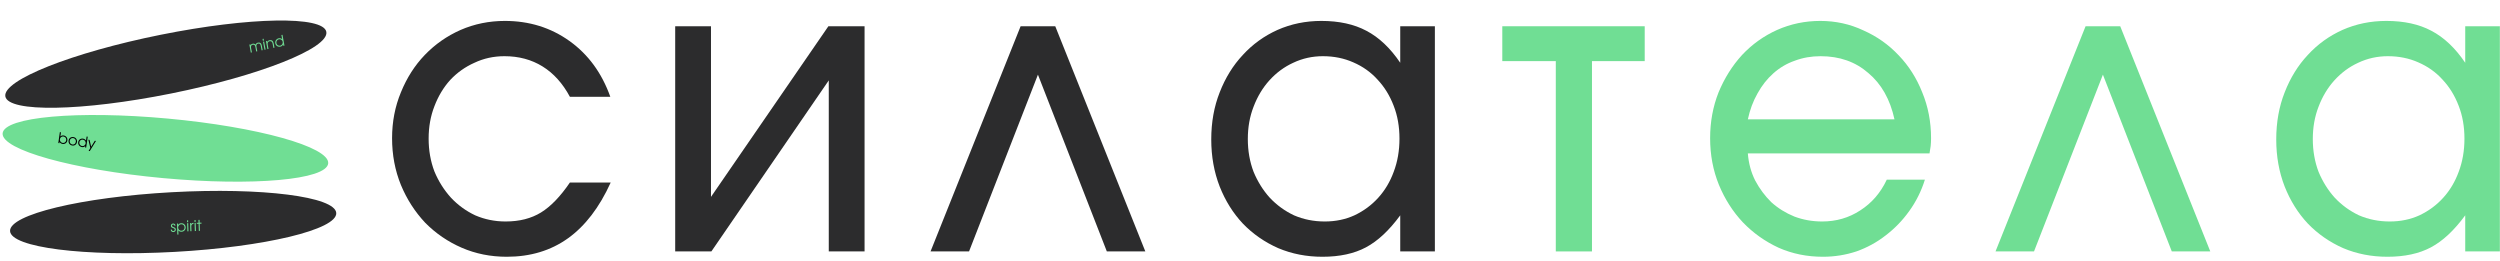
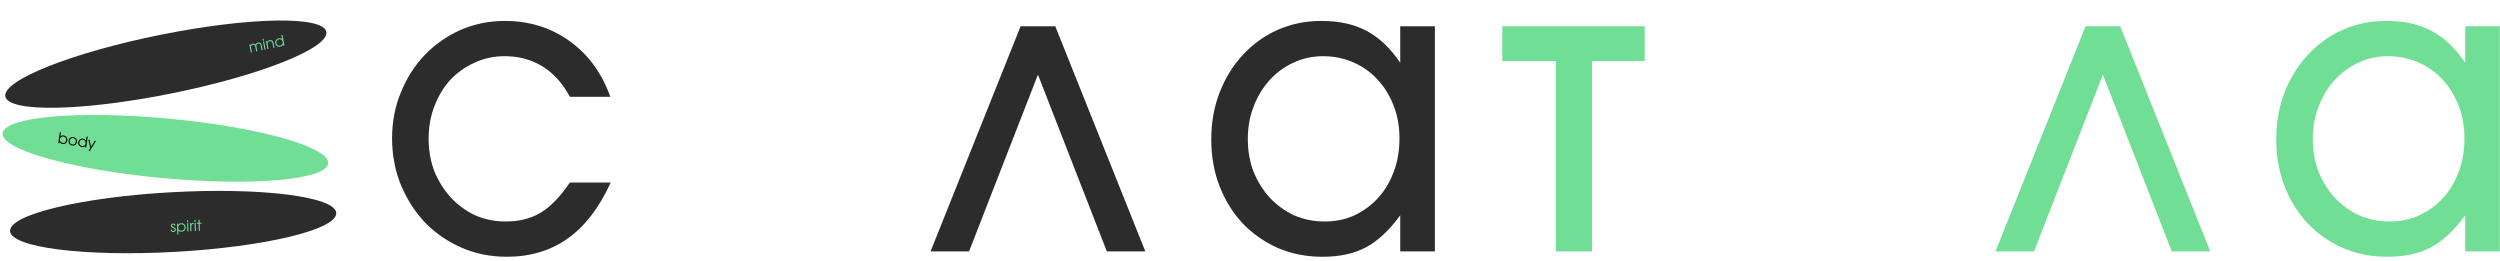
<svg xmlns="http://www.w3.org/2000/svg" width="345" height="36" viewBox="0 0 345 36" fill="none">
  <path d="M314.121 19.245C314.121 16.868 314.51 14.698 315.289 12.736C316.068 10.736 317.13 9.019 318.476 7.585C319.822 6.113 321.415 4.963 323.257 4.132C325.133 3.302 327.152 2.887 329.312 2.887C331.755 2.887 333.827 3.34 335.526 4.246C337.262 5.151 338.82 6.623 340.201 8.661V3.623H344.981V34.697H340.201V29.716C338.678 31.792 337.102 33.263 335.473 34.131C333.844 34.999 331.844 35.433 329.471 35.433C327.276 35.433 325.24 35.037 323.363 34.244C321.486 33.414 319.857 32.282 318.476 30.848C317.13 29.414 316.068 27.716 315.289 25.754C314.51 23.754 314.121 21.585 314.121 19.245ZM319.167 19.188C319.167 20.811 319.432 22.32 319.963 23.717C320.53 25.075 321.274 26.264 322.194 27.282C323.15 28.301 324.266 29.113 325.541 29.716C326.851 30.282 328.267 30.565 329.79 30.565C331.277 30.565 332.64 30.282 333.88 29.716C335.155 29.113 336.252 28.301 337.173 27.282C338.094 26.264 338.802 25.075 339.298 23.717C339.829 22.32 340.094 20.792 340.094 19.132C340.094 17.471 339.829 15.962 339.298 14.604C338.766 13.207 338.023 12 337.067 10.981C336.146 9.962 335.031 9.17 333.72 8.604C332.446 8.038 331.047 7.755 329.524 7.755C328.072 7.755 326.709 8.057 325.434 8.661C324.195 9.227 323.097 10.038 322.141 11.094C321.22 12.113 320.494 13.321 319.963 14.717C319.432 16.075 319.167 17.566 319.167 19.188Z" fill="#70DE94" />
  <path d="M275.381 34.697L287.81 3.623H292.591L305.02 34.697H299.708L290.201 10.302L280.693 34.697H275.381Z" fill="#70DE94" />
-   <path d="M260.377 24.792H265.636C265.14 26.377 264.414 27.83 263.458 29.15C262.537 30.433 261.457 31.546 260.218 32.49C259.014 33.433 257.668 34.169 256.181 34.697C254.694 35.188 253.154 35.433 251.56 35.433C249.365 35.433 247.328 35.018 245.452 34.188C243.575 33.32 241.928 32.15 240.512 30.678C239.131 29.207 238.033 27.49 237.219 25.528C236.404 23.528 235.997 21.377 235.997 19.075C235.997 16.811 236.387 14.698 237.166 12.736C237.98 10.774 239.06 9.057 240.406 7.585C241.787 6.113 243.398 4.963 245.239 4.132C247.116 3.302 249.099 2.887 251.188 2.887C253.313 2.887 255.296 3.321 257.137 4.189C259.014 5.019 260.643 6.17 262.024 7.642C263.405 9.076 264.485 10.774 265.264 12.736C266.078 14.698 266.486 16.811 266.486 19.075C266.486 19.453 266.468 19.811 266.433 20.151C266.397 20.453 266.344 20.792 266.273 21.169H241.202C241.309 22.528 241.645 23.773 242.212 24.905C242.814 26.037 243.557 27.037 244.442 27.905C245.363 28.735 246.425 29.396 247.629 29.886C248.833 30.339 250.108 30.565 251.454 30.565C253.401 30.565 255.154 30.056 256.712 29.037C258.306 28.018 259.527 26.603 260.377 24.792ZM241.202 16.472H261.44C260.838 13.717 259.634 11.585 257.828 10.076C256.057 8.528 253.862 7.755 251.241 7.755C249.967 7.755 248.78 7.962 247.683 8.378C246.585 8.755 245.593 9.34 244.708 10.132C243.858 10.887 243.132 11.811 242.53 12.906C241.928 13.962 241.486 15.151 241.202 16.472Z" fill="#70DE94" />
  <path d="M214.7 34.697V8.434H207.317V3.623H226.97V8.434H219.693V34.697H214.7Z" fill="#70DE94" />
  <path d="M167.153 19.245C167.153 16.868 167.542 14.698 168.321 12.736C169.1 10.736 170.163 9.019 171.508 7.585C172.854 6.113 174.447 4.963 176.289 4.132C178.166 3.302 180.184 2.887 182.344 2.887C184.787 2.887 186.859 3.34 188.559 4.246C190.294 5.151 191.852 6.623 193.233 8.661V3.623H198.013V34.697H193.233V29.716C191.71 31.792 190.134 33.263 188.505 34.131C186.877 34.999 184.876 35.433 182.503 35.433C180.308 35.433 178.272 35.037 176.395 34.244C174.518 33.414 172.889 32.282 171.508 30.848C170.163 29.414 169.1 27.716 168.321 25.754C167.542 23.754 167.153 21.585 167.153 19.245ZM172.199 19.188C172.199 20.811 172.464 22.32 172.996 23.717C173.562 25.075 174.306 26.264 175.226 27.282C176.183 28.301 177.298 29.113 178.573 29.716C179.883 30.282 181.299 30.565 182.822 30.565C184.309 30.565 185.673 30.282 186.912 29.716C188.187 29.113 189.285 28.301 190.205 27.282C191.126 26.264 191.834 25.075 192.33 23.717C192.861 22.32 193.127 20.792 193.127 19.132C193.127 17.471 192.861 15.962 192.33 14.604C191.799 13.207 191.055 12 190.099 10.981C189.178 9.962 188.063 9.17 186.753 8.604C185.478 8.038 184.079 7.755 182.556 7.755C181.105 7.755 179.741 8.057 178.467 8.661C177.227 9.227 176.129 10.038 175.173 11.094C174.253 12.113 173.527 13.321 172.996 14.717C172.464 16.075 172.199 17.566 172.199 19.188Z" fill="#2C2C2D" />
  <path d="M128.416 34.697L140.845 3.623H145.626L158.055 34.697H152.743L143.235 10.302L133.728 34.697H128.416Z" fill="#2C2C2D" />
-   <path d="M93.177 34.697V3.623H98.117V27.169L114.317 3.623H119.31V34.697H114.371V11.094L98.17 34.697H93.177Z" fill="#2C2C2D" />
  <path d="M78.646 25.188H84.276C82.718 28.622 80.753 31.188 78.38 32.886C76.008 34.584 73.192 35.433 69.935 35.433C67.704 35.433 65.632 35.018 63.72 34.188C61.808 33.358 60.126 32.207 58.674 30.735C57.258 29.226 56.142 27.49 55.328 25.528C54.513 23.528 54.106 21.377 54.106 19.075C54.106 16.811 54.513 14.698 55.328 12.736C56.142 10.736 57.24 9.019 58.621 7.585C60.037 6.113 61.684 4.963 63.561 4.132C65.473 3.302 67.509 2.887 69.669 2.887C73.033 2.887 76.008 3.812 78.593 5.661C81.178 7.51 83.054 10.076 84.223 13.358H78.646C77.654 11.509 76.397 10.113 74.874 9.17C73.352 8.227 71.599 7.755 69.616 7.755C68.129 7.755 66.748 8.057 65.473 8.661C64.198 9.227 63.083 10.019 62.127 11.038C61.206 12.057 60.48 13.264 59.949 14.66C59.418 16.019 59.152 17.509 59.152 19.132C59.152 20.754 59.418 22.264 59.949 23.66C60.515 25.018 61.277 26.226 62.233 27.282C63.189 28.301 64.304 29.113 65.579 29.716C66.889 30.282 68.288 30.565 69.775 30.565C71.688 30.565 73.316 30.15 74.662 29.32C76.008 28.49 77.335 27.113 78.646 25.188Z" fill="#2C2C2D" />
  <path d="M0.89 18.447C0.884 18.52 0.911 18.669 1.135 18.907C1.357 19.143 1.722 19.409 2.246 19.695C3.291 20.263 4.856 20.844 6.843 21.399C10.809 22.506 16.354 23.48 22.536 24.05C28.717 24.62 34.338 24.677 38.423 24.312C40.47 24.13 42.105 23.843 43.226 23.475C43.789 23.29 44.191 23.094 44.448 22.902C44.707 22.709 44.757 22.567 44.763 22.495C44.769 22.422 44.742 22.273 44.518 22.035C44.296 21.799 43.931 21.533 43.407 21.247C42.362 20.679 40.797 20.098 38.81 19.543C34.845 18.436 29.299 17.462 23.117 16.892C16.936 16.322 11.316 16.265 7.23 16.63C5.183 16.812 3.548 17.099 2.427 17.467C1.865 17.652 1.462 17.848 1.205 18.04C0.946 18.233 0.896 18.375 0.89 18.447Z" fill="#70DE94" stroke="#70DE94" stroke-width="1.061" />
  <ellipse cx="22.601" cy="4.115" rx="22.601" ry="4.115" transform="matrix(-0.98 0.197 0.174 0.985 44.319 0.347)" fill="#2C2C2D" />
  <ellipse cx="22.553" cy="4.122" rx="22.553" ry="4.122" transform="matrix(-0.998 0.055 0.048 0.999 46.206 25.286)" fill="#2C2C2D" />
  <path d="M34.614 7.261L34.411 6.156L34.56 6.125L34.584 6.252C34.617 6.186 34.655 6.137 34.696 6.105C34.739 6.072 34.795 6.048 34.865 6.034C34.95 6.016 35.023 6.018 35.086 6.04C35.148 6.061 35.207 6.105 35.264 6.171C35.296 6.087 35.339 6.022 35.393 5.976C35.449 5.93 35.52 5.897 35.605 5.88C35.743 5.851 35.858 5.87 35.948 5.938C36.04 6.005 36.099 6.113 36.127 6.264L36.247 6.921L36.099 6.952L35.981 6.311C35.96 6.195 35.919 6.113 35.858 6.064C35.798 6.014 35.72 5.998 35.624 6.018C35.527 6.039 35.457 6.085 35.416 6.156C35.376 6.227 35.367 6.32 35.388 6.435L35.505 7.075L35.356 7.106L35.238 6.462C35.218 6.35 35.176 6.269 35.112 6.219C35.05 6.169 34.971 6.154 34.876 6.174C34.782 6.194 34.715 6.24 34.674 6.313C34.634 6.384 34.624 6.475 34.645 6.585L34.763 7.23L34.614 7.261ZM36.502 6.868L36.299 5.762L36.448 5.731L36.651 6.837L36.502 6.868ZM36.274 5.629L36.228 5.374L36.377 5.343L36.423 5.598L36.274 5.629ZM36.904 6.784L36.702 5.678L36.85 5.647L36.877 5.791C36.912 5.723 36.956 5.67 37.008 5.631C37.062 5.591 37.126 5.563 37.2 5.547C37.352 5.516 37.478 5.538 37.575 5.616C37.673 5.693 37.739 5.822 37.772 6.001L37.878 6.581L37.729 6.612L37.623 6.032C37.597 5.895 37.55 5.797 37.479 5.741C37.41 5.682 37.319 5.665 37.207 5.689C37.097 5.711 37.019 5.762 36.974 5.84C36.929 5.916 36.918 6.018 36.942 6.144L37.053 6.753L36.904 6.784ZM37.989 5.987C37.974 5.904 37.974 5.824 37.991 5.747C38.007 5.67 38.037 5.6 38.08 5.538C38.123 5.475 38.177 5.421 38.242 5.376C38.309 5.331 38.384 5.3 38.467 5.283C38.555 5.265 38.638 5.266 38.716 5.286C38.796 5.304 38.87 5.341 38.937 5.395L38.833 4.831L38.982 4.8L39.256 6.294L39.108 6.325L39.071 6.125C39.028 6.217 38.978 6.288 38.92 6.337C38.862 6.385 38.786 6.419 38.694 6.438C38.609 6.456 38.528 6.457 38.449 6.443C38.371 6.429 38.3 6.401 38.237 6.361C38.174 6.321 38.121 6.269 38.077 6.206C38.033 6.142 38.004 6.069 37.989 5.987ZM38.139 5.952C38.15 6.014 38.172 6.069 38.205 6.118C38.238 6.167 38.278 6.208 38.326 6.24C38.373 6.271 38.426 6.292 38.483 6.304C38.541 6.315 38.602 6.315 38.665 6.302C38.724 6.289 38.777 6.266 38.823 6.233C38.871 6.198 38.911 6.156 38.942 6.107C38.974 6.059 38.996 6.005 39.009 5.947C39.022 5.888 39.023 5.828 39.012 5.768C39 5.707 38.978 5.652 38.944 5.603C38.911 5.554 38.871 5.514 38.824 5.484C38.776 5.453 38.723 5.432 38.664 5.421C38.606 5.409 38.546 5.41 38.483 5.423C38.424 5.435 38.37 5.458 38.322 5.492C38.275 5.525 38.236 5.566 38.205 5.615C38.174 5.662 38.153 5.715 38.14 5.773C38.128 5.832 38.128 5.891 38.139 5.952Z" fill="#70DE94" />
  <path d="M23.56 31.681L23.71 31.675C23.716 31.744 23.738 31.798 23.775 31.835C23.813 31.87 23.864 31.887 23.929 31.884C23.983 31.882 24.028 31.863 24.062 31.826C24.097 31.788 24.113 31.74 24.111 31.682C24.11 31.656 24.106 31.634 24.098 31.615C24.092 31.595 24.081 31.577 24.064 31.563C24.047 31.547 24.024 31.532 23.994 31.518C23.967 31.504 23.93 31.49 23.886 31.475C23.831 31.456 23.784 31.438 23.747 31.419C23.709 31.398 23.678 31.377 23.654 31.354C23.631 31.33 23.614 31.304 23.602 31.276C23.591 31.246 23.585 31.213 23.584 31.176C23.583 31.129 23.589 31.087 23.602 31.048C23.616 31.008 23.636 30.973 23.663 30.945C23.691 30.915 23.723 30.892 23.761 30.875C23.8 30.859 23.844 30.849 23.892 30.848C23.937 30.846 23.979 30.852 24.018 30.865C24.057 30.879 24.09 30.899 24.119 30.925C24.147 30.95 24.17 30.981 24.187 31.017C24.205 31.054 24.215 31.094 24.218 31.14L24.064 31.145C24.058 31.092 24.041 31.052 24.011 31.026C23.983 30.998 23.944 30.985 23.895 30.987C23.847 30.989 23.808 31.004 23.779 31.033C23.75 31.061 23.736 31.097 23.737 31.139C23.738 31.164 23.744 31.187 23.754 31.209C23.765 31.229 23.782 31.248 23.803 31.266C23.824 31.285 23.85 31.302 23.881 31.317C23.913 31.332 23.95 31.346 23.993 31.36C24.078 31.385 24.143 31.425 24.191 31.478C24.238 31.531 24.262 31.592 24.265 31.662C24.266 31.714 24.26 31.762 24.245 31.805C24.23 31.848 24.207 31.886 24.176 31.918C24.147 31.95 24.112 31.974 24.07 31.992C24.029 32.012 23.984 32.022 23.933 32.024C23.824 32.028 23.735 31.999 23.667 31.938C23.601 31.876 23.565 31.79 23.56 31.681ZM24.473 32.372L24.422 30.854L24.574 30.848L24.58 31.041C24.626 30.967 24.685 30.91 24.757 30.87C24.831 30.83 24.917 30.809 25.014 30.805C25.098 30.802 25.176 30.814 25.25 30.841C25.323 30.869 25.387 30.908 25.441 30.959C25.496 31.009 25.54 31.07 25.572 31.142C25.605 31.212 25.622 31.288 25.625 31.372C25.628 31.455 25.615 31.533 25.586 31.606C25.558 31.678 25.518 31.742 25.467 31.797C25.415 31.851 25.354 31.895 25.282 31.928C25.21 31.96 25.133 31.979 25.049 31.982C24.955 31.985 24.87 31.97 24.795 31.936C24.72 31.902 24.657 31.849 24.605 31.779L24.625 32.366L24.473 32.372ZM25.043 31.842C25.106 31.84 25.163 31.827 25.216 31.803C25.27 31.777 25.316 31.744 25.355 31.703C25.393 31.662 25.422 31.614 25.442 31.56C25.464 31.504 25.474 31.445 25.471 31.382C25.469 31.316 25.456 31.256 25.43 31.202C25.407 31.147 25.374 31.1 25.333 31.062C25.292 31.023 25.244 30.993 25.188 30.973C25.133 30.952 25.072 30.943 25.007 30.945C24.945 30.947 24.888 30.961 24.835 30.986C24.783 31.012 24.737 31.046 24.699 31.088C24.661 31.13 24.631 31.178 24.609 31.234C24.589 31.289 24.58 31.349 24.582 31.412C24.584 31.474 24.597 31.533 24.621 31.587C24.646 31.641 24.679 31.687 24.72 31.727C24.763 31.765 24.811 31.795 24.865 31.816C24.921 31.836 24.98 31.845 25.043 31.842ZM25.859 31.924L25.821 30.801L25.973 30.795L26.011 31.919L25.859 31.924ZM25.817 30.666L25.808 30.407L25.96 30.401L25.969 30.66L25.817 30.666ZM26.27 31.909L26.232 30.785L26.384 30.78L26.39 30.94C26.404 30.909 26.42 30.883 26.438 30.86C26.458 30.836 26.48 30.816 26.504 30.8C26.53 30.784 26.559 30.771 26.591 30.762C26.624 30.752 26.66 30.745 26.701 30.741L26.706 30.891C26.6 30.906 26.521 30.943 26.47 31.003C26.42 31.061 26.396 31.142 26.4 31.248L26.422 31.903L26.27 31.909ZM26.887 31.885L26.85 30.762L27.002 30.756L27.039 31.879L26.887 31.885ZM26.845 30.626L26.837 30.368L26.988 30.362L26.997 30.621L26.845 30.626ZM27.436 31.864L27.403 30.879L27.161 30.888L27.156 30.75L27.398 30.741L27.385 30.347L27.537 30.341L27.55 30.735L27.803 30.726L27.807 30.863L27.555 30.873L27.588 31.858L27.436 31.864Z" fill="#70DE94" />
  <path d="M8.044 19.74L8.261 18.237L8.411 18.262L8.327 18.843C8.386 18.78 8.455 18.737 8.535 18.712C8.614 18.687 8.701 18.681 8.794 18.697C8.877 18.71 8.951 18.738 9.017 18.779C9.084 18.82 9.14 18.872 9.186 18.933C9.231 18.994 9.263 19.062 9.283 19.139C9.302 19.214 9.306 19.292 9.294 19.374C9.283 19.456 9.257 19.531 9.216 19.598C9.176 19.665 9.126 19.72 9.066 19.763C9.007 19.806 8.94 19.837 8.864 19.855C8.788 19.873 8.708 19.875 8.624 19.862C8.533 19.847 8.451 19.814 8.381 19.764C8.312 19.713 8.259 19.65 8.222 19.573L8.194 19.764L8.044 19.74ZM8.64 19.723C8.702 19.733 8.761 19.731 8.817 19.718C8.875 19.704 8.926 19.68 8.971 19.648C9.016 19.613 9.053 19.571 9.082 19.52C9.113 19.468 9.133 19.41 9.143 19.347C9.152 19.283 9.149 19.222 9.134 19.164C9.12 19.107 9.096 19.055 9.063 19.009C9.029 18.963 8.987 18.925 8.936 18.895C8.885 18.864 8.828 18.844 8.764 18.833C8.703 18.823 8.644 18.826 8.587 18.84C8.531 18.854 8.48 18.878 8.435 18.913C8.39 18.946 8.352 18.987 8.322 19.038C8.292 19.088 8.273 19.145 8.264 19.207C8.255 19.268 8.259 19.328 8.274 19.386C8.289 19.444 8.313 19.496 8.346 19.544C8.381 19.59 8.424 19.628 8.473 19.66C8.524 19.692 8.579 19.713 8.64 19.723ZM9.464 19.403C9.476 19.319 9.501 19.244 9.54 19.177C9.58 19.11 9.63 19.055 9.69 19.012C9.75 18.969 9.818 18.939 9.894 18.922C9.97 18.904 10.05 18.902 10.136 18.916C10.217 18.929 10.29 18.956 10.354 18.997C10.42 19.039 10.475 19.09 10.517 19.151C10.561 19.211 10.592 19.279 10.61 19.355C10.63 19.431 10.633 19.511 10.621 19.595C10.609 19.679 10.584 19.754 10.545 19.82C10.507 19.885 10.459 19.94 10.401 19.983C10.344 20.027 10.278 20.058 10.203 20.076C10.13 20.093 10.053 20.095 9.972 20.082C9.887 20.068 9.81 20.041 9.741 20C9.674 19.959 9.617 19.908 9.572 19.848C9.527 19.786 9.495 19.718 9.475 19.643C9.456 19.566 9.452 19.486 9.464 19.403ZM9.988 19.943C10.049 19.953 10.106 19.951 10.161 19.938C10.215 19.924 10.264 19.902 10.306 19.87C10.348 19.837 10.383 19.794 10.411 19.744C10.44 19.693 10.46 19.636 10.469 19.572C10.478 19.507 10.476 19.445 10.462 19.386C10.45 19.327 10.427 19.274 10.394 19.229C10.361 19.183 10.321 19.145 10.271 19.115C10.222 19.083 10.166 19.062 10.104 19.052C10.043 19.042 9.985 19.045 9.93 19.059C9.876 19.073 9.827 19.096 9.783 19.131C9.74 19.164 9.703 19.207 9.673 19.259C9.644 19.309 9.625 19.367 9.615 19.43C9.606 19.494 9.609 19.555 9.622 19.613C9.636 19.669 9.66 19.72 9.694 19.766C9.727 19.811 9.769 19.85 9.818 19.882C9.869 19.912 9.926 19.933 9.988 19.943ZM10.792 19.623C10.804 19.538 10.83 19.464 10.87 19.398C10.91 19.331 10.96 19.276 11.02 19.233C11.081 19.189 11.149 19.158 11.225 19.14C11.302 19.122 11.383 19.12 11.466 19.133C11.554 19.148 11.632 19.178 11.7 19.226C11.77 19.272 11.827 19.332 11.873 19.408L11.955 18.84L12.105 18.865L11.889 20.368L11.738 20.343L11.767 20.142C11.698 20.214 11.628 20.262 11.558 20.287C11.488 20.311 11.406 20.316 11.313 20.301C11.228 20.287 11.15 20.259 11.08 20.217C11.011 20.175 10.954 20.124 10.907 20.064C10.86 20.003 10.827 19.936 10.806 19.86C10.785 19.784 10.78 19.705 10.792 19.623ZM10.945 19.643C10.936 19.706 10.939 19.766 10.954 19.824C10.969 19.882 10.994 19.934 11.029 19.982C11.064 20.028 11.107 20.067 11.157 20.099C11.208 20.13 11.265 20.151 11.329 20.162C11.388 20.172 11.445 20.169 11.5 20.154C11.556 20.139 11.607 20.114 11.652 20.079C11.697 20.045 11.735 20.003 11.766 19.952C11.796 19.902 11.816 19.846 11.825 19.785C11.834 19.724 11.83 19.665 11.813 19.606C11.798 19.548 11.773 19.496 11.738 19.45C11.703 19.404 11.66 19.365 11.608 19.333C11.557 19.301 11.5 19.28 11.436 19.27C11.377 19.26 11.319 19.263 11.263 19.277C11.208 19.292 11.159 19.316 11.114 19.35C11.07 19.384 11.033 19.425 11.002 19.476C10.973 19.526 10.954 19.582 10.945 19.643ZM12.227 20.823L12.469 20.425L12.194 19.279L12.358 19.306L12.581 20.25L13.084 19.425L13.244 19.451L12.387 20.849L12.227 20.823Z" fill="black" />
</svg>